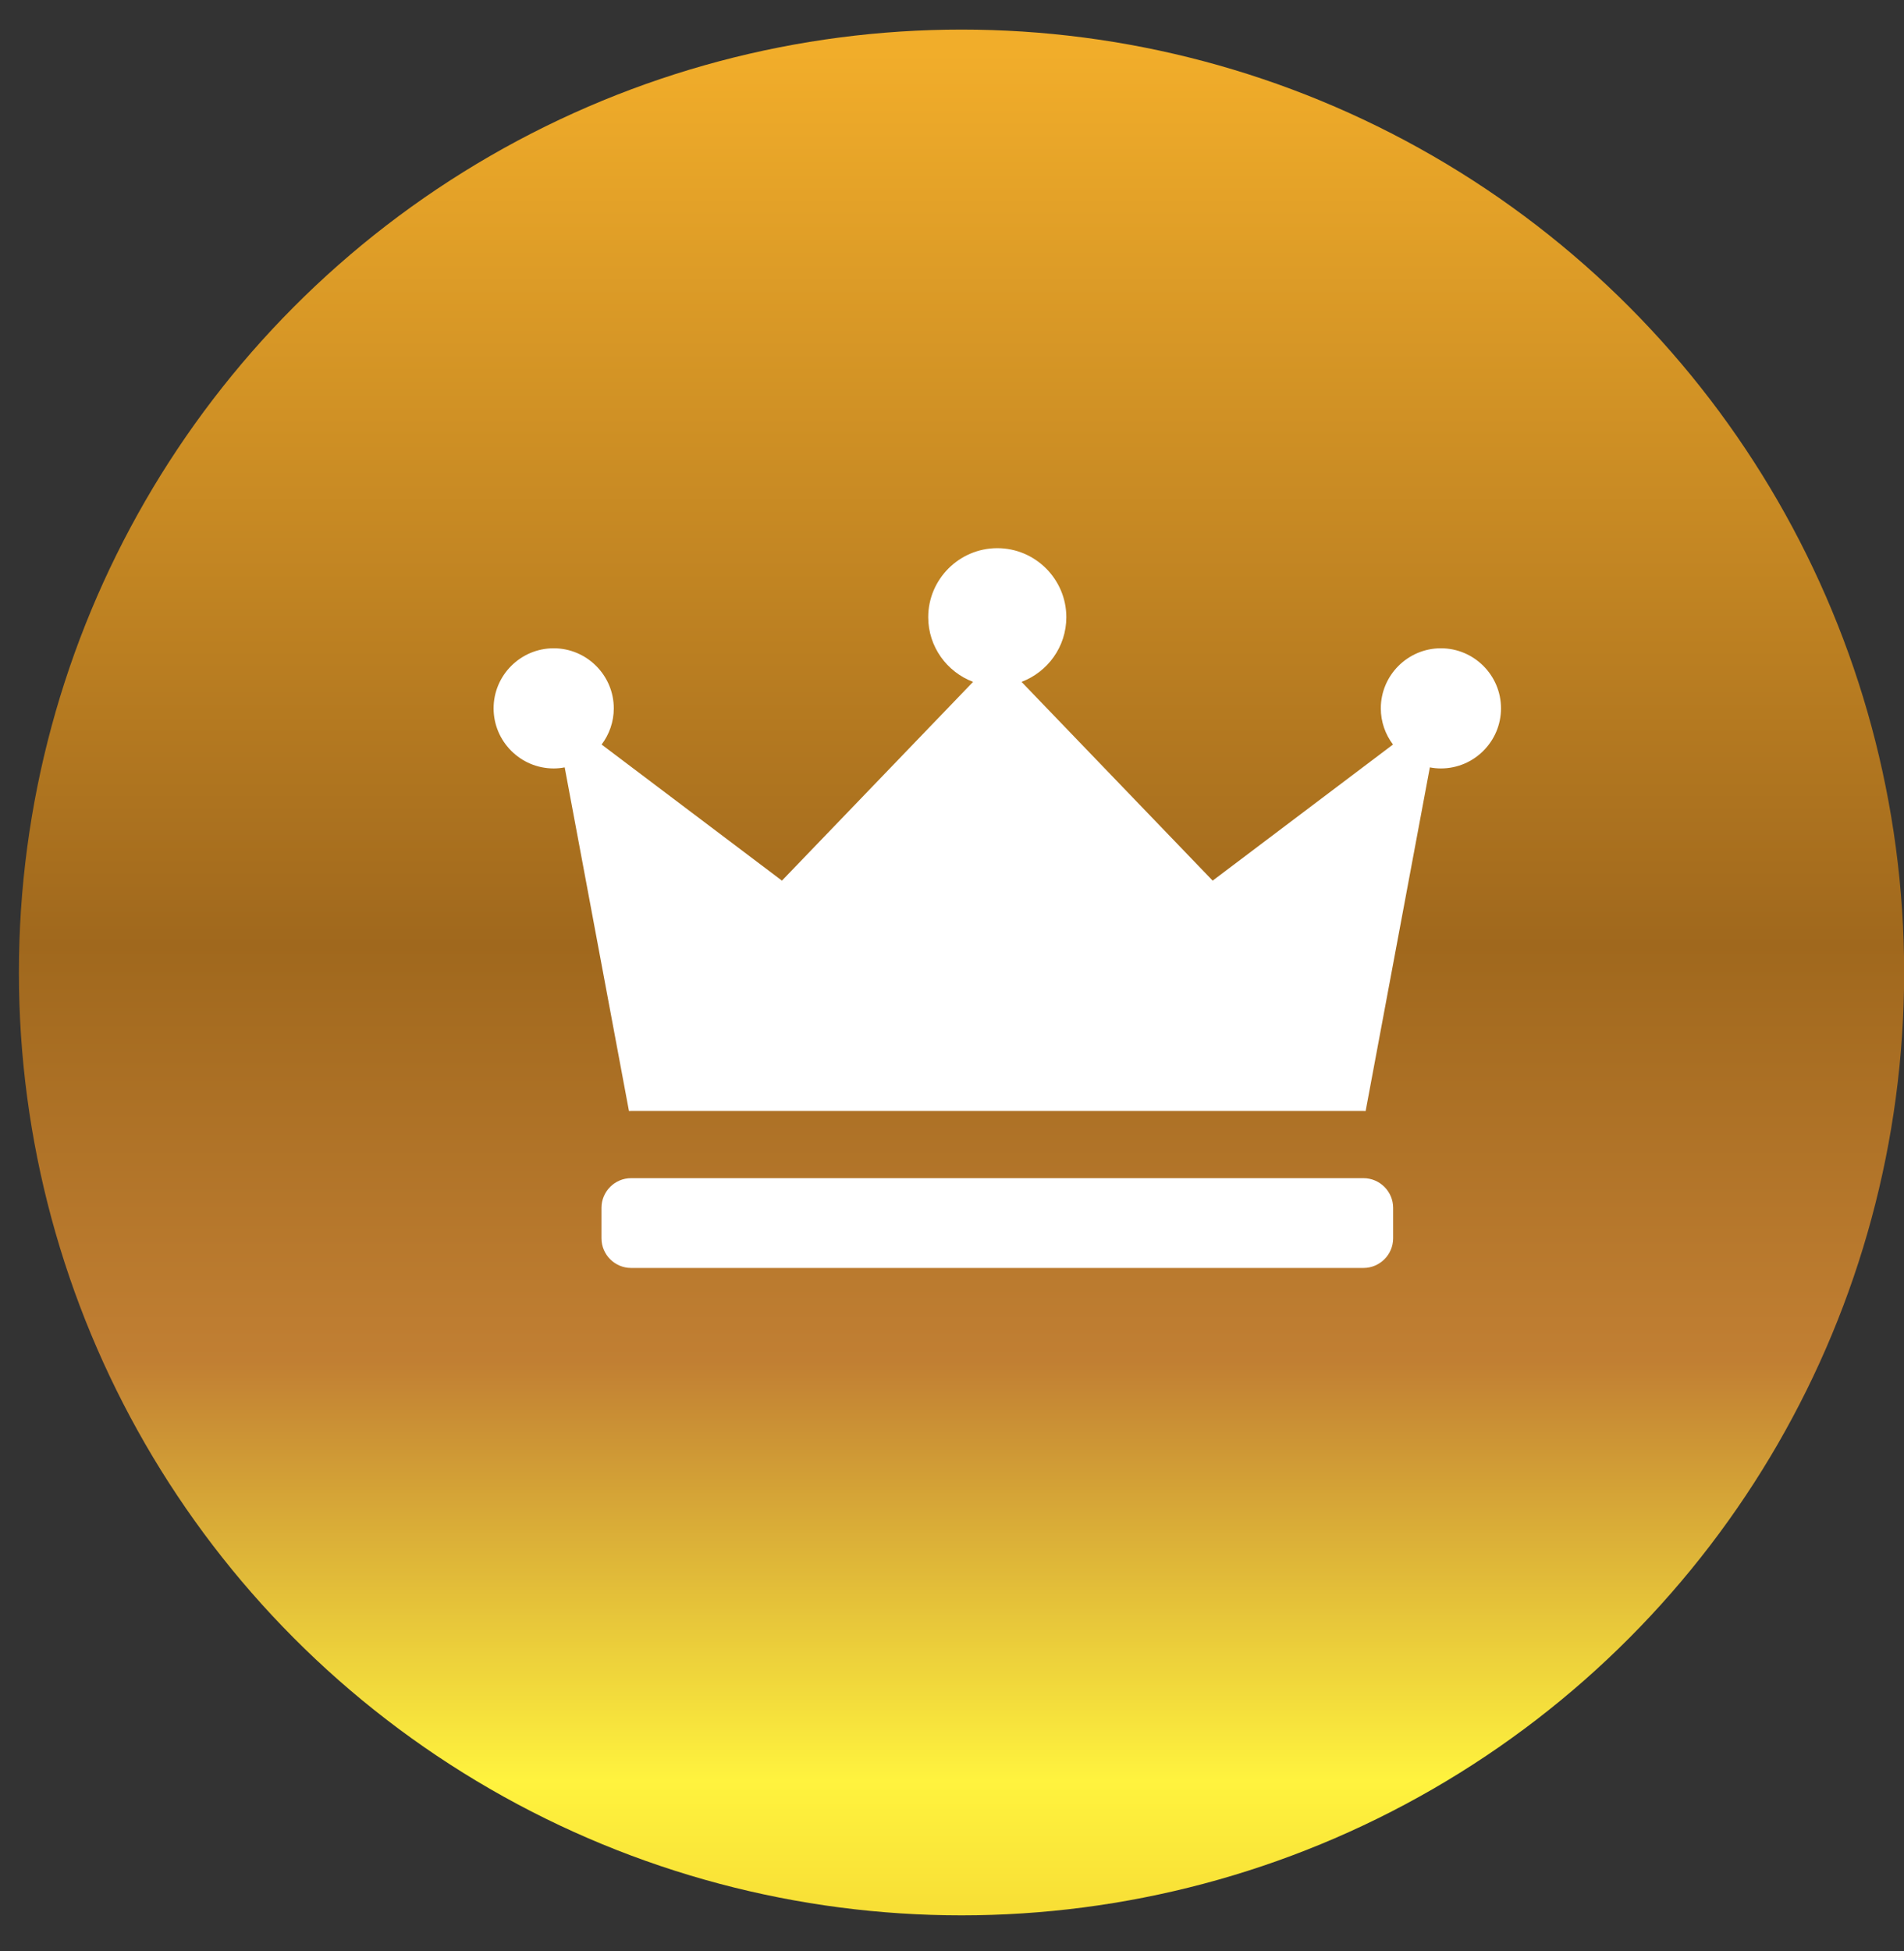
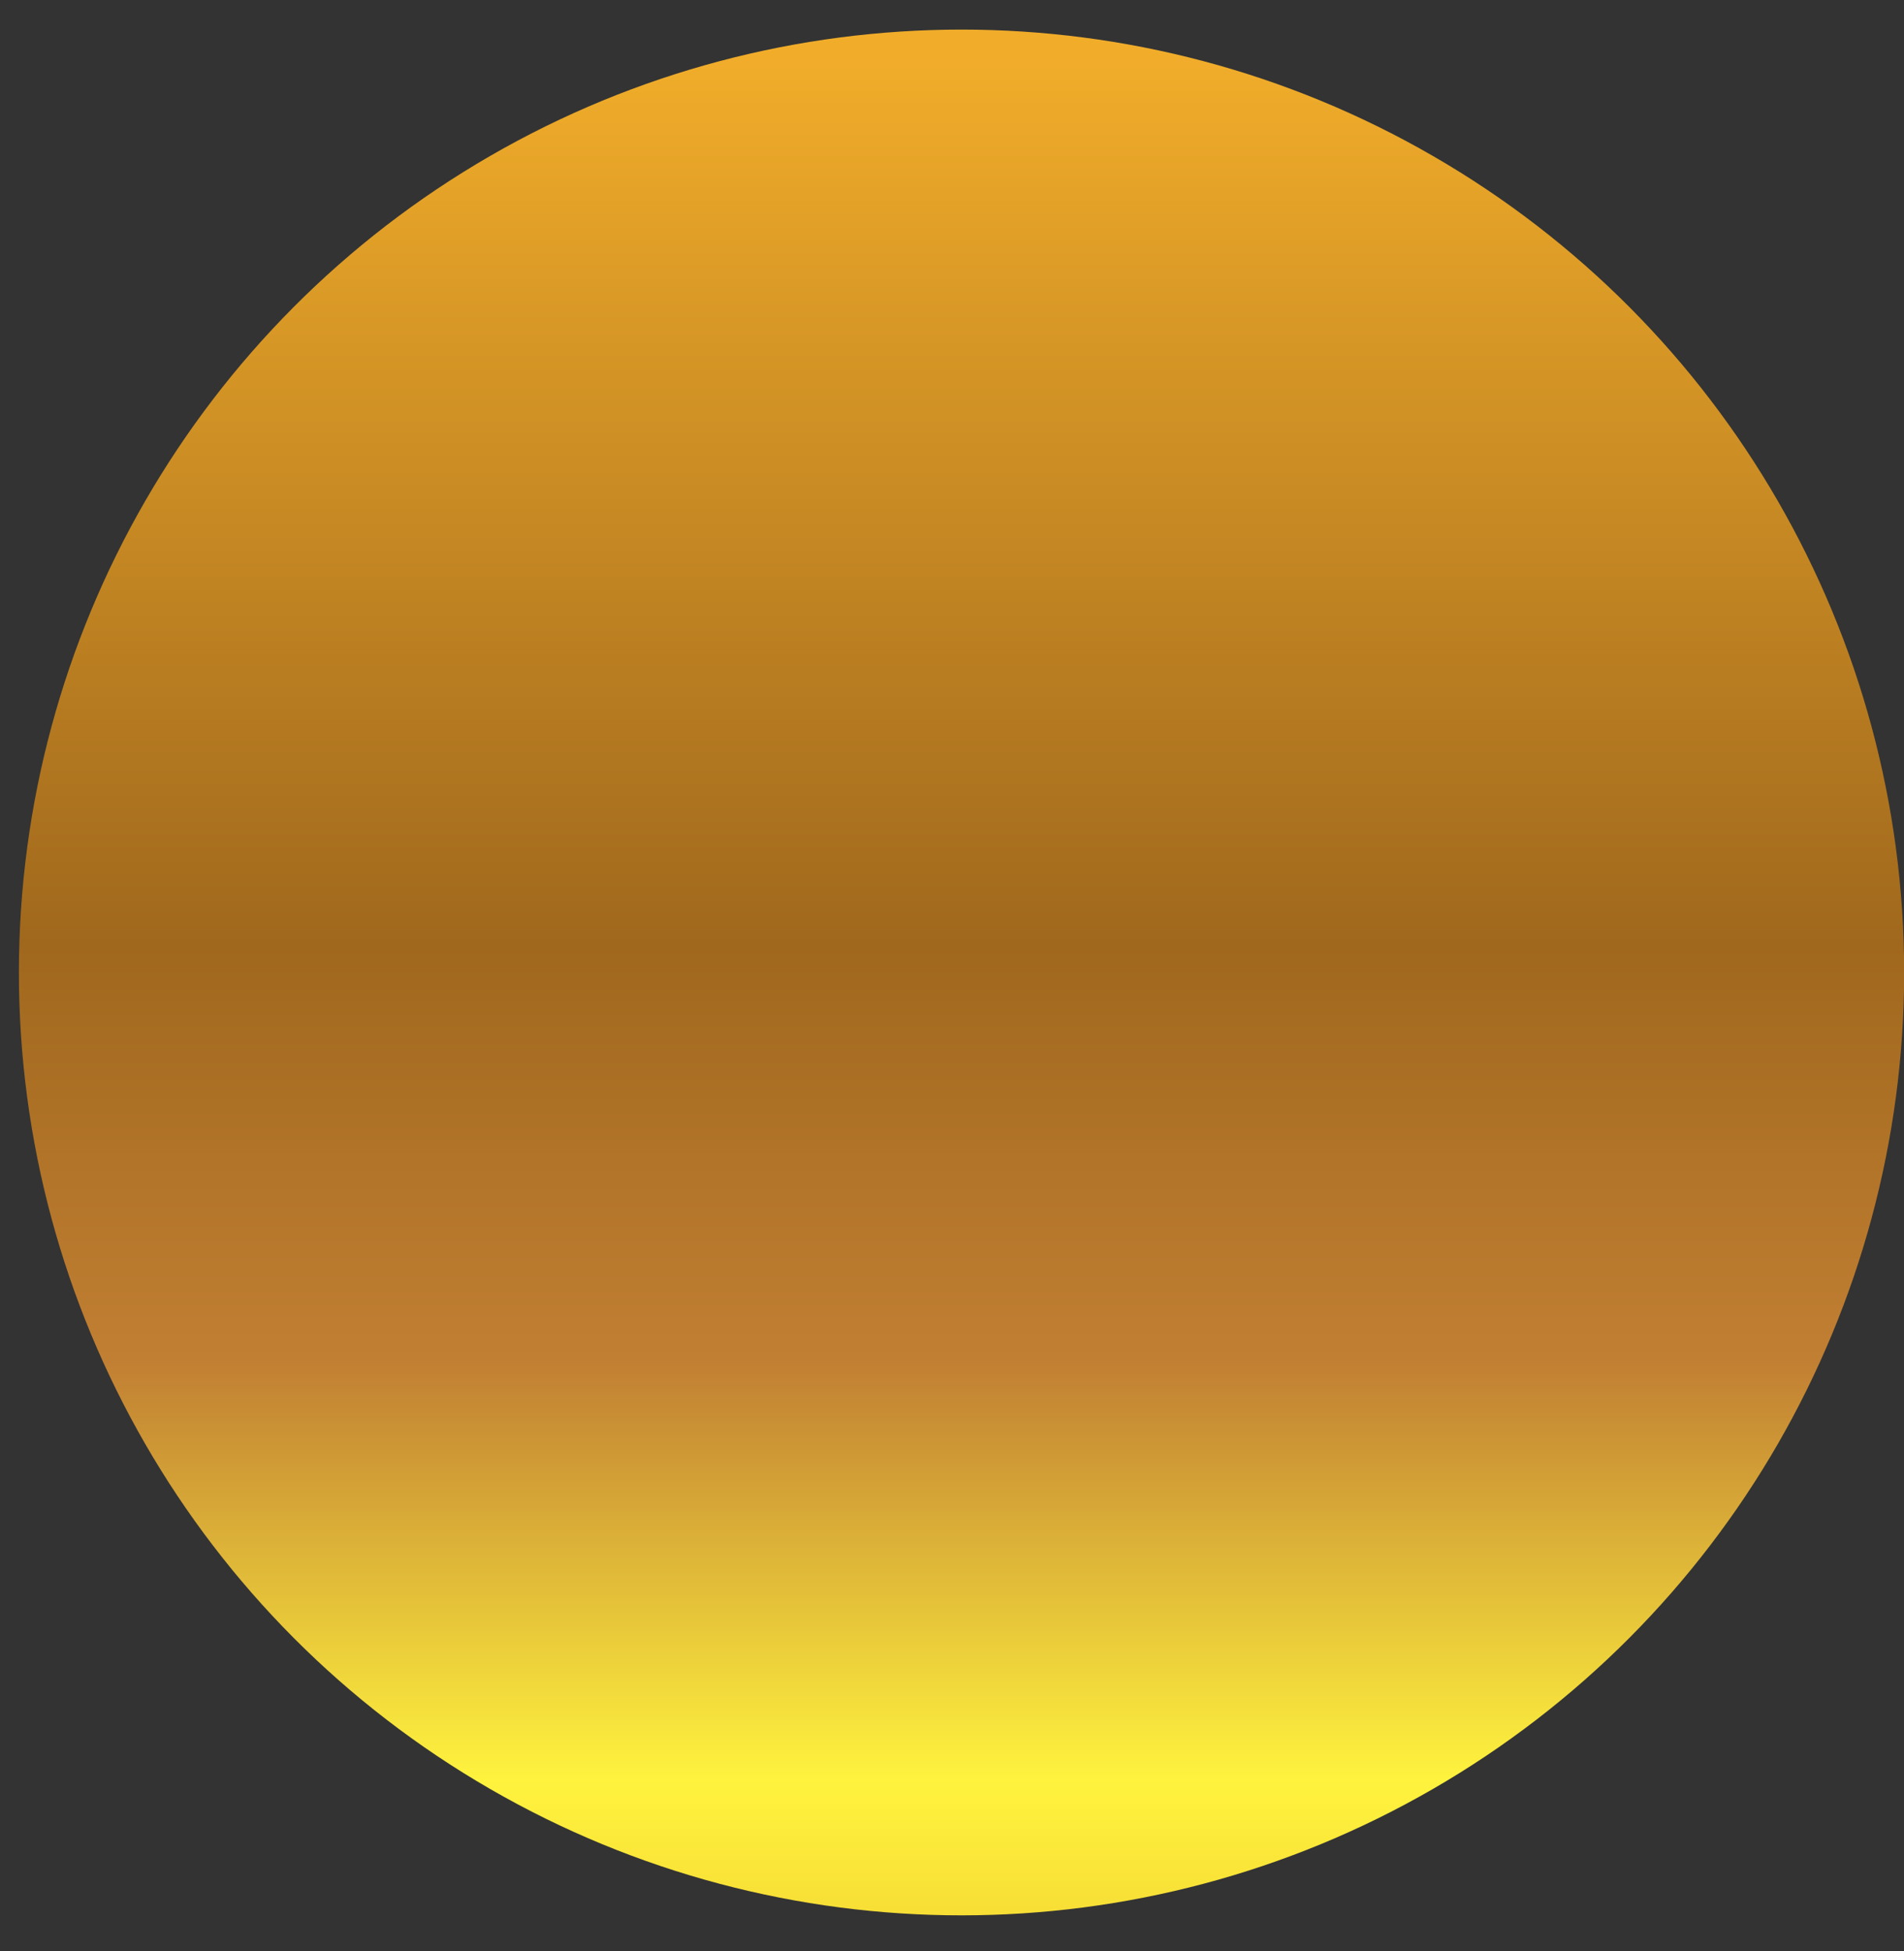
<svg xmlns="http://www.w3.org/2000/svg" width="41" height="42" viewBox="0 0 41 42" fill="none">
  <rect x="0" y="0" width="41" height="42" fill="#333333" stroke="none" />
  <circle cx="20.705" cy="20.935" r="20.298" fill="url(#paint0_linear_8511_11740)" />
-   <path fill-rule="evenodd" clip-rule="evenodd" d="M32.322 15.249C32.322 15.962 31.741 16.543 31.028 16.543C30.947 16.543 30.867 16.535 30.79 16.52L29.407 23.918C29.392 23.918 29.376 23.917 29.36 23.917H13.59C13.575 23.917 13.559 23.918 13.544 23.918L12.16 16.52C12.083 16.535 12.004 16.543 11.923 16.543C11.21 16.543 10.629 15.962 10.629 15.249C10.629 14.537 11.21 13.956 11.923 13.956C12.635 13.956 13.217 14.537 13.217 15.249C13.217 15.541 13.119 15.811 12.955 16.028L16.838 18.958L20.954 14.679C20.391 14.467 19.988 13.923 19.988 13.287C19.988 12.469 20.656 11.801 21.476 11.801C22.294 11.801 22.962 12.469 22.962 13.287C22.962 13.923 22.56 14.467 21.997 14.679L26.113 18.958L29.996 16.028C29.832 15.811 29.734 15.541 29.734 15.249C29.734 14.537 30.315 13.956 31.028 13.956C31.741 13.956 32.322 14.537 32.322 15.249L32.322 15.249ZM29.36 25.363H13.59C13.239 25.363 12.952 25.65 12.952 26.001V26.658C12.952 27.009 13.239 27.296 13.59 27.296H29.36C29.712 27.296 29.999 27.009 29.999 26.658V26.001C29.999 25.65 29.711 25.363 29.36 25.363Z" fill="white" />
  <defs>
    <linearGradient id="paint0_linear_8511_11740" x1="27.565" y1="1.128" x2="27.565" y2="52.095" gradientUnits="userSpaceOnUse">
      <stop stop-color="#F1AD2A" />
      <stop offset="0.377" stop-color="#A0681D" />
      <stop offset="0.553" stop-color="#C17F33" />
      <stop offset="0.73" stop-color="#FFF33E" />
      <stop offset="1" stop-color="#DB9015" />
    </linearGradient>
  </defs>
</svg>